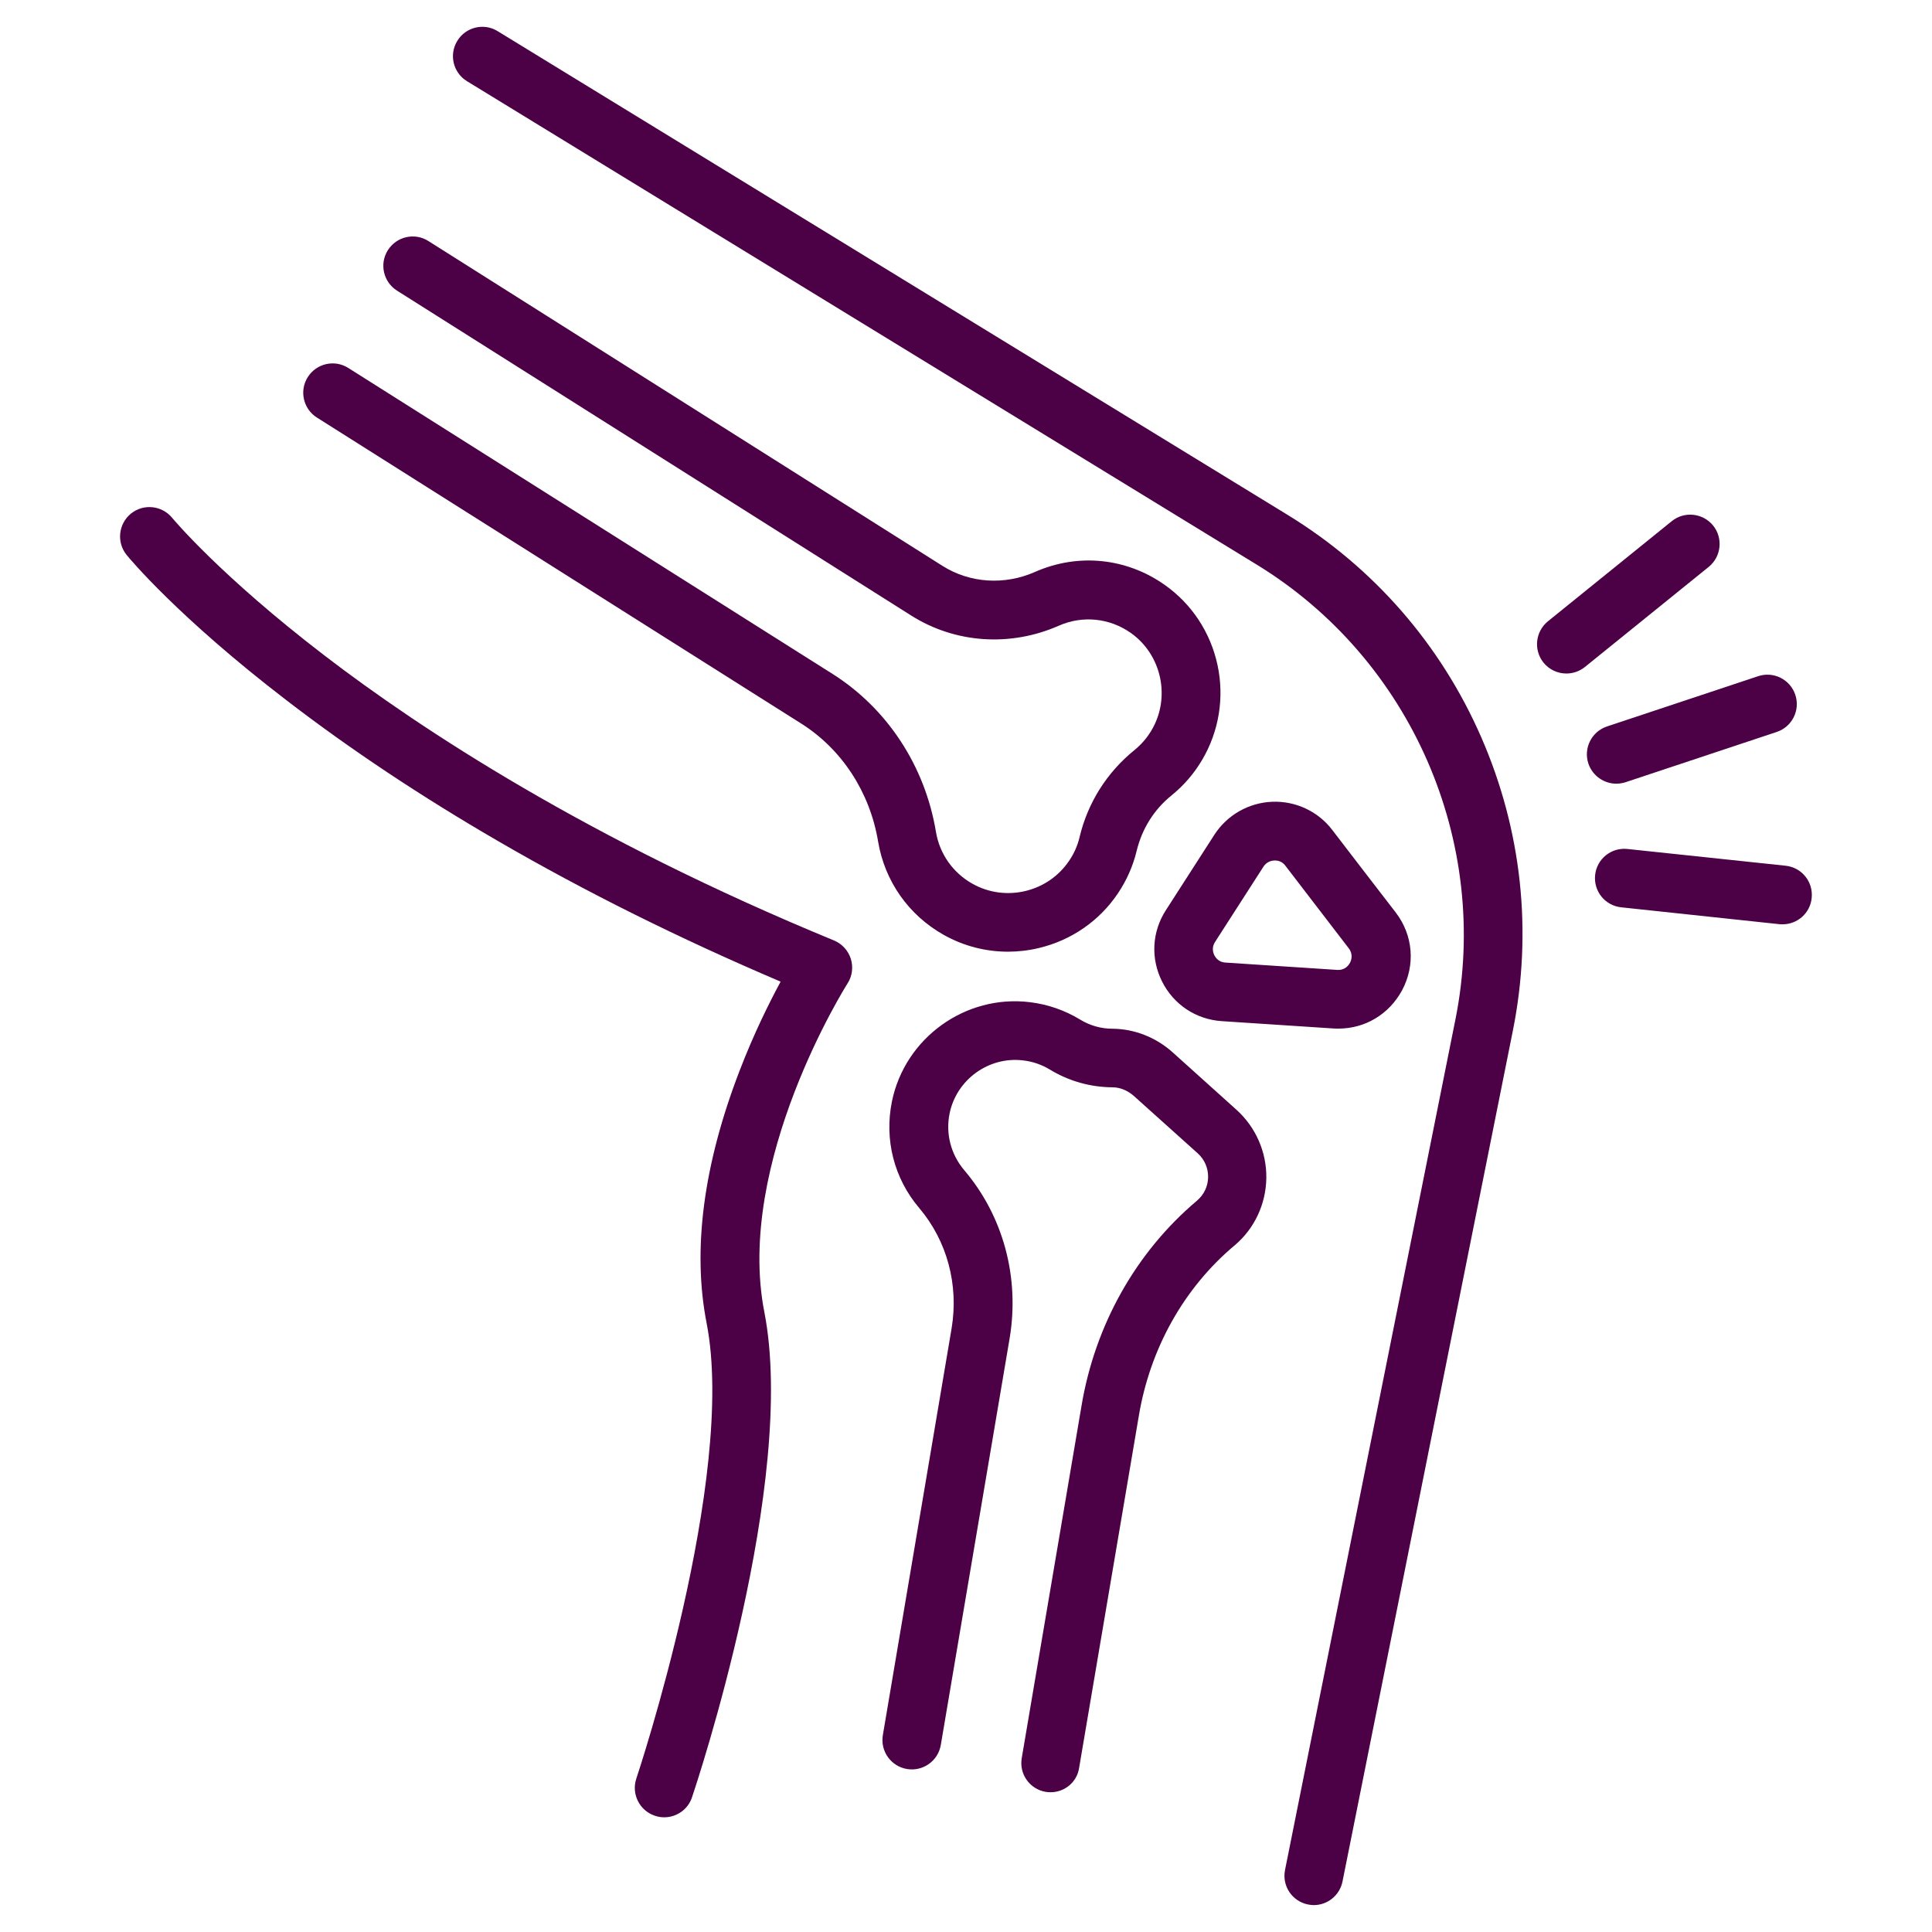
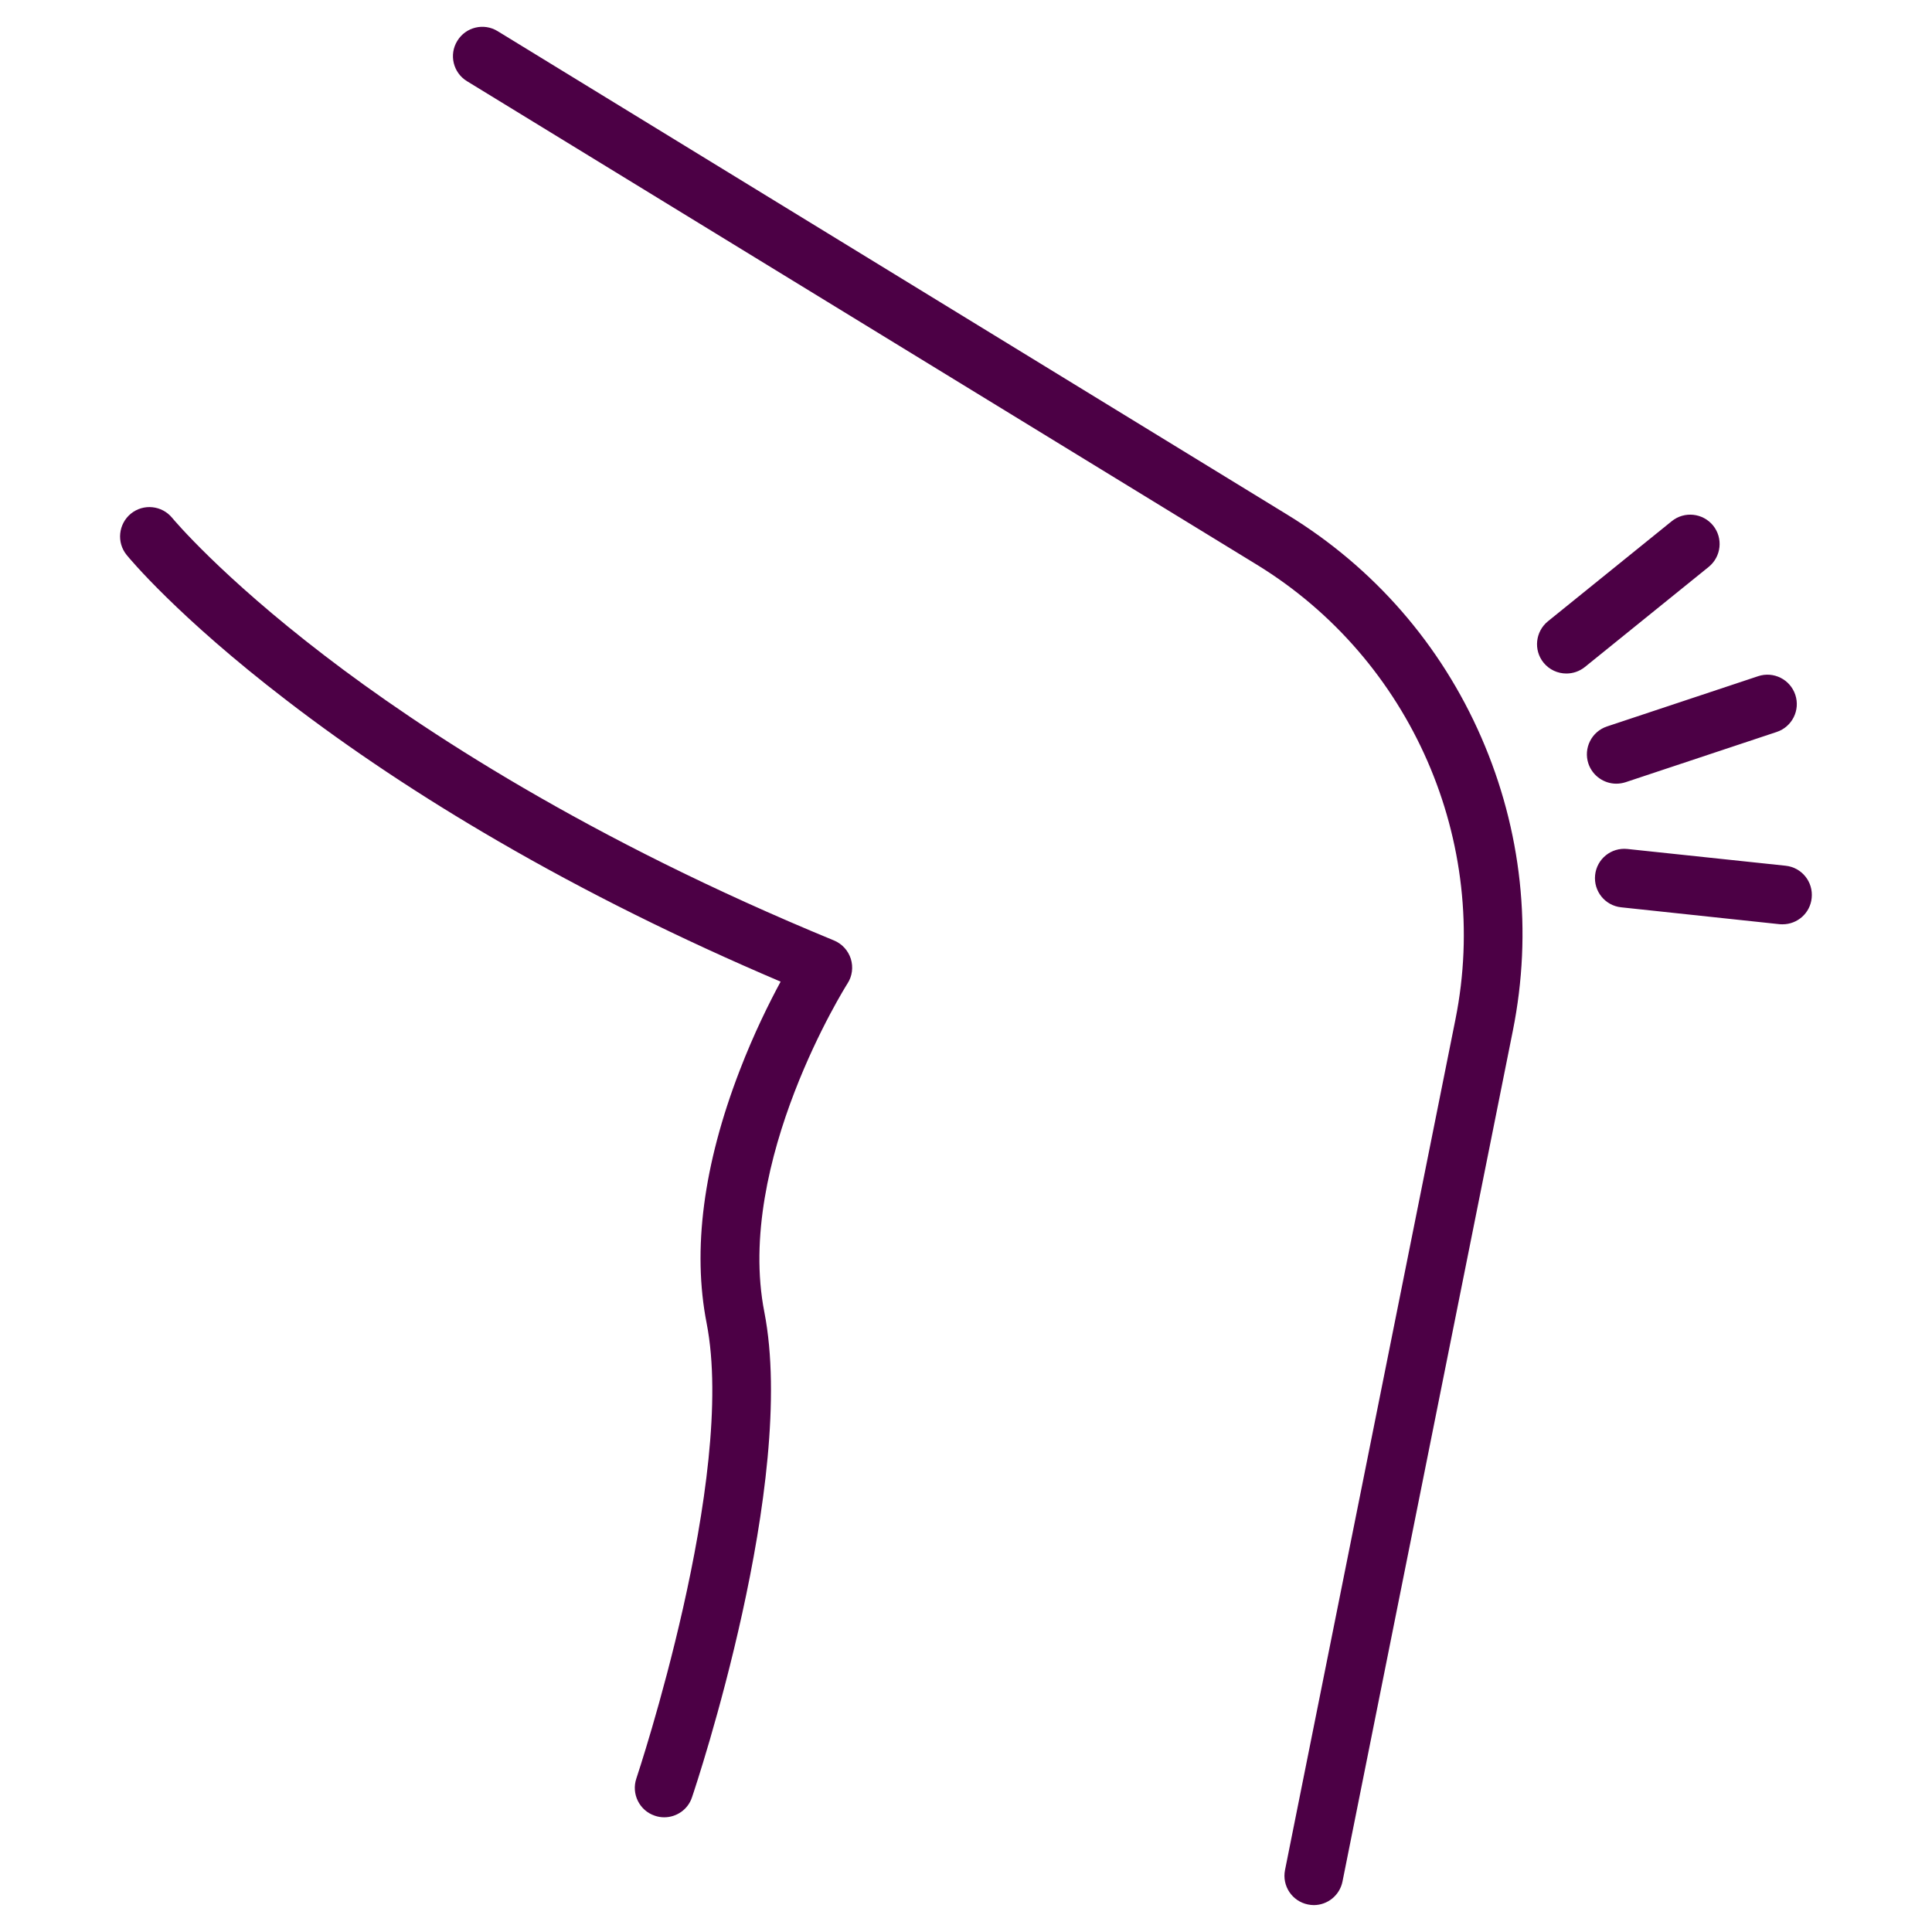
<svg xmlns="http://www.w3.org/2000/svg" version="1.1" width="512" height="512" x="0" y="0" viewBox="0 0 1580 1580" style="enable-background:new 0 0 512 512" xml:space="preserve" class="">
  <g>
-     <path d="M824.4 778.3c-18.3 0-36.3-4.6-52.5-13.7-28.8-16.1-48.4-44-53.8-76.5-6.7-40.2-29.6-75.4-62.9-96.4l-396-250.2c-11.2-7.1-14.6-21.9-7.5-33.1s21.9-14.6 33.1-7.5l396 250.2c44.8 28.3 75.7 75.4 84.6 129.1 3 18.1 13.9 33.6 30 42.6 27 15.1 61.6 6.9 78.9-18.8 4.1-6 7-12.6 8.6-19.5 6.8-28.3 22.4-52.9 45-71.2 5.5-4.5 10.2-9.9 13.9-16.2 15.7-26.6 8.3-61.5-16.9-79.4-17.4-12.3-39.5-14.6-59-6-39.7 17.5-84.8 14.4-120.7-8.3L324.7 237.7c-11.2-7.1-14.6-21.9-7.5-33.1s21.9-14.6 33.1-7.5l420.5 265.7c22.4 14.1 50.6 16 75.7 4.9 35.1-15.5 74.8-11.5 106.1 10.7 22.1 15.6 37.4 38.9 43.1 65.5s1.2 54.1-12.5 77.4c-6.6 11.2-15 21-25 29.1-14.4 11.6-24.2 27.3-28.6 45.3-3 12.5-8.2 24.3-15.5 35.1-15.1 22.4-38 38.2-64.5 44.5-8.3 2-16.8 3-25.2 3zM859.2 1465.7c-1.3 0-2.7-.1-4-.3-13.1-2.2-21.9-14.6-19.6-27.7l48.8-287.6c11-66.4 44.6-126.1 94.4-168.1l.3-.3c5.6-4.8 8.8-11.6 8.9-19 .1-7.6-3-14.6-8.6-19.6l-52.1-46.8c-5.1-4.5-11.3-7.1-17.6-7.1-18-.1-35.7-5.1-51.1-14.5-6.6-4-14-6.6-21.9-7.5-28-3.4-54.4 15.6-60.1 43.3-3.4 16.6 1 33.5 11.9 46.4 31.9 37.5 45.5 87.6 37.2 137.5L769.4 1427c-2.2 13.1-14.6 21.9-27.7 19.7s-21.9-14.6-19.7-27.7l56.2-332.5c6-35.8-3.7-71.7-26.4-98.5-20.6-24.2-28.7-55.9-22.4-87.1 10.6-52.1 60.2-87.8 112.9-81.3 14.7 1.8 28.5 6.6 41 14.2 8 4.9 17.1 7.5 26.4 7.5 18 .1 35.6 7 49.4 19.4l52 46.8c15.8 14.2 24.8 34.6 24.5 55.9-.3 21.2-9.6 41.2-25.7 54.9l-.5.4c-41.2 34.7-68.9 84.1-78.1 139.4l-48.8 287.7c-1.7 11.6-11.8 19.9-23.3 19.9zM1094.6 841.2c-1.3 0-2.7 0-4-.1l-91.4-6c-21.1-1.4-39.3-13.5-48.8-32.3-9.5-18.9-8.4-40.7 3.1-58.5l39.6-61.6c10.4-16.1 28-26.2 47.2-27s37.6 7.8 49.2 23c15.6 20.4 34.7 45.2 51.9 67.5 14.3 18.6 16.3 43 5.2 63.7-10.6 19.6-30.2 31.3-52 31.3zm-52-137.5h-.5c-2.1.1-6.1.9-8.8 5l-39.6 61.6c-3 4.6-1.6 8.8-.6 10.9 1.1 2.1 3.6 5.7 9.1 6l91.4 6c6.4.4 9.4-3.9 10.4-5.8s2.9-6.8-1-11.9c-17.2-22.4-36.2-47.2-51.8-67.5-2.7-3.7-6.4-4.3-8.6-4.3z" fill="#4C0045" data-original="#000000" opacity="1" />
    <path d="M1074.4 1558c-1.6 0-3.1-.2-4.7-.5-13-2.6-21.4-15.2-18.8-28.2l139.4-695.8c29-145-36.2-294.3-162.3-371.6L381.9 66.4c-11.3-6.9-14.9-21.7-7.9-33 6.9-11.3 21.7-14.9 33-7.9L1052.9 421c70.6 43.2 125.4 106.1 158.5 182s42.1 158.8 25.8 240l-139.3 695.7c-2.3 11.4-12.3 19.3-23.5 19.3zM543.2 1486.2c-2.5 0-5.1-.4-7.7-1.3-12.6-4.2-19.3-17.9-15.1-30.4.8-2.4 82.1-246.1 57.5-372.3-11.8-60.1-2.7-129.6 27-206.7 11.6-30.2 24.2-55.5 33.5-72.7-82-34.9-159.5-73.4-230.8-114.8-63-36.5-121.3-75.3-173.3-115.3-89.3-68.5-129.1-116.8-130.7-118.8-8.4-10.3-6.8-25.4 3.4-33.8 10.3-8.4 25.4-6.8 33.8 3.4.9 1.1 39.6 47.5 124.6 112.6 79 60.6 215.5 150.2 416.6 233 6.6 2.7 11.6 8.2 13.8 15 2.1 6.8 1.2 14.2-2.7 20.2-.9 1.4-92.1 146-68 268.8 27 138.6-55.6 386.3-59.2 396.8-3.3 10-12.7 16.3-22.7 16.3zM1321.8 640.9c-10 0-19.4-6.4-22.8-16.4-4.2-12.6 2.6-26.2 15.2-30.4l123.6-41.1c12.6-4.2 26.2 2.6 30.4 15.2s-2.6 26.2-15.2 30.4l-123.6 41.1c-2.5.8-5.1 1.2-7.6 1.2zM1281 550.8c-7 0-13.9-3-18.7-8.9-8.3-10.3-6.7-25.4 3.6-33.8l101.3-81.9c10.3-8.3 25.4-6.7 33.8 3.6 8.3 10.3 6.7 25.4-3.6 33.8l-101.3 81.9c-4.5 3.6-9.8 5.3-15.1 5.3zM1457.8 755.9c-.8 0-1.7 0-2.6-.1L1325.8 742c-13.2-1.4-22.7-13.2-21.3-26.4s13.2-22.7 26.4-21.3l129.4 13.7c13.2 1.4 22.7 13.2 21.3 26.4-1.2 12.3-11.6 21.5-23.8 21.5z" fill="#4C0045" data-original="#000000" opacity="1" />
  </g>
</svg>